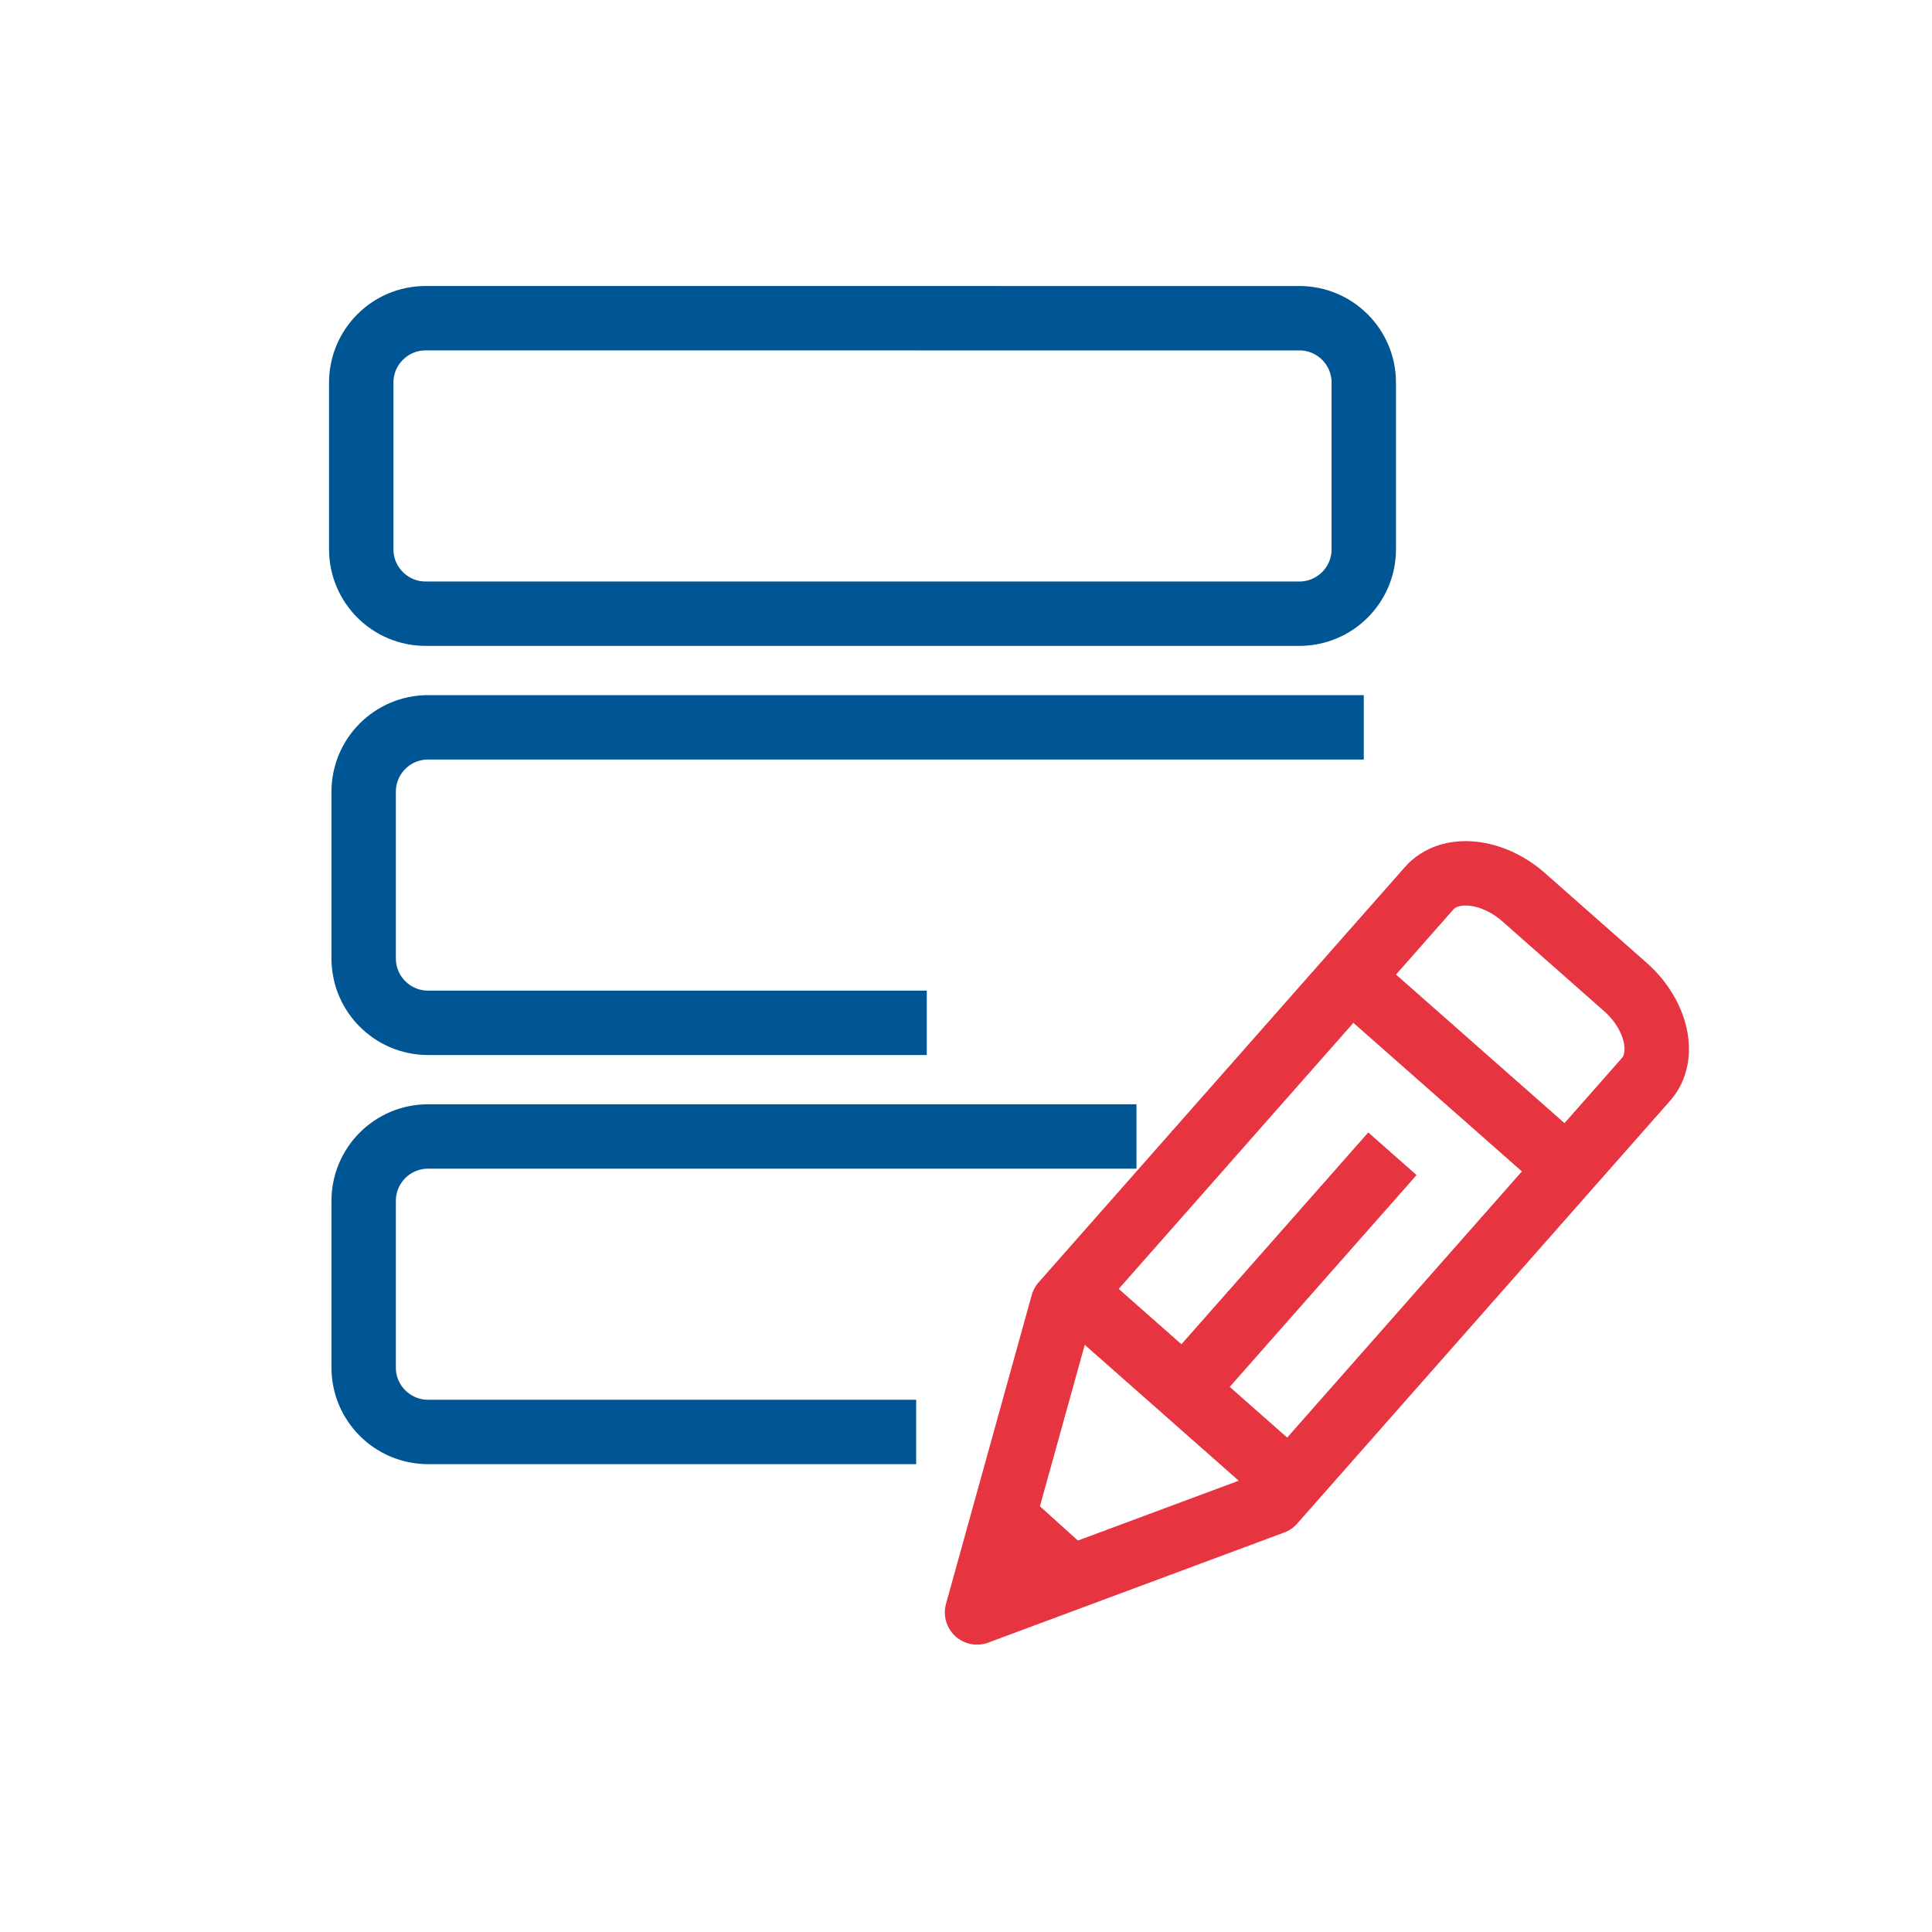
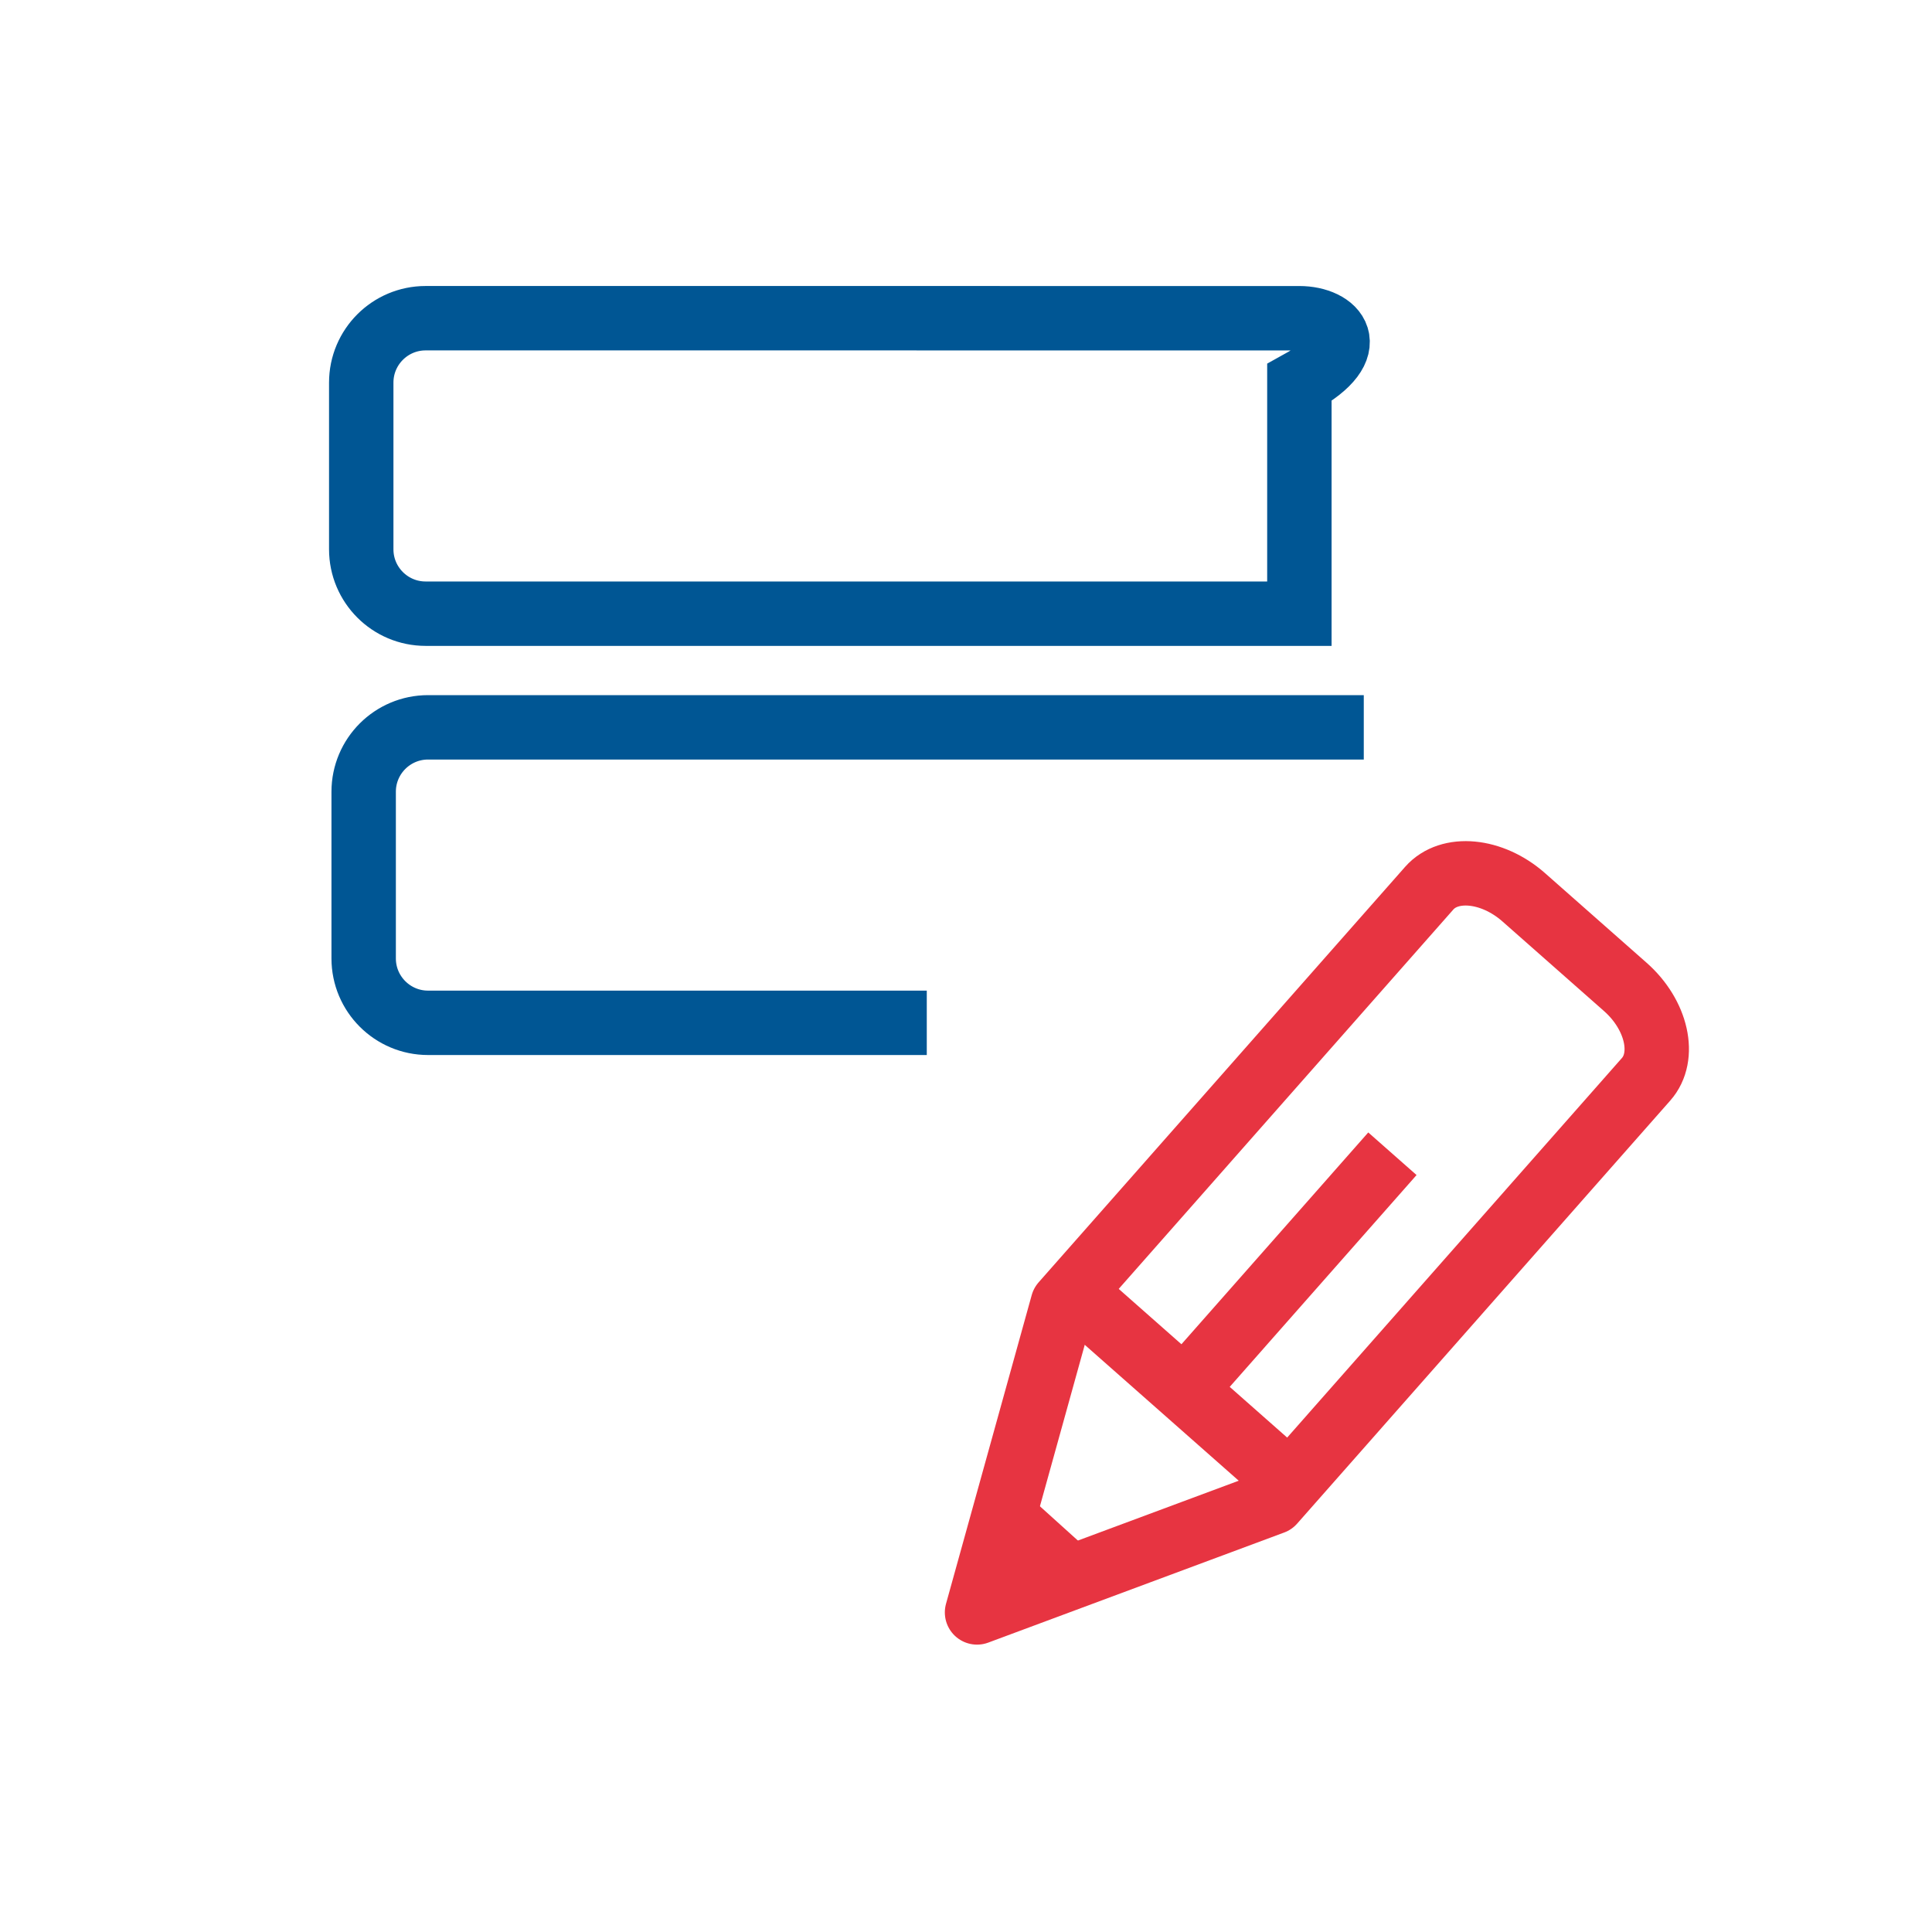
<svg xmlns="http://www.w3.org/2000/svg" width="90" height="90" viewBox="0 0 90 90" fill="none">
  <path d="M59.301 69.984L45.514 75.113L49.507 60.73L66.579 41.375C67.521 40.308 69.498 40.497 70.972 41.791L75.715 45.976C77.187 47.276 77.623 49.215 76.678 50.281L59.301 69.984Z" stroke="#E73441" stroke-width="3" stroke-linejoin="round" />
  <path d="M59.929 68.94L50.103 60.268" stroke="#E73441" stroke-width="3" stroke-linejoin="round" />
  <path d="M49.712 73.334L46.991 70.878" stroke="#E73441" stroke-width="3" stroke-linejoin="round" />
  <path d="M55.207 64.694L64.864 53.746" stroke="#E73441" stroke-width="3" stroke-linejoin="round" />
-   <path d="M63.138 45.73L72.794 54.243" stroke="#E73441" stroke-width="3" stroke-linejoin="round" />
  <path d="M43.173 47.647H19.941C18.285 47.647 16.941 46.304 16.941 44.647V36.882C16.941 35.225 18.285 33.882 19.942 33.882L63.53 33.883" stroke="#005694" stroke-width="3" />
-   <path d="M60.53 14.824L19.828 14.823C18.171 14.823 16.828 16.167 16.828 17.823V25.588C16.828 27.245 18.171 28.588 19.828 28.588H39.706H60.53C62.186 28.588 63.53 27.245 63.53 25.588V17.824C63.53 16.167 62.187 14.824 60.53 14.824Z" stroke="#005694" stroke-width="3" />
-   <path d="M42.679 66.706C35.1 66.706 27.521 66.706 19.941 66.706C18.285 66.706 16.941 65.363 16.941 63.706L16.941 55.941C16.941 54.284 18.285 52.941 19.941 52.941H52.941" stroke="#005694" stroke-width="3" />
+   <path d="M60.53 14.824L19.828 14.823C18.171 14.823 16.828 16.167 16.828 17.823V25.588C16.828 27.245 18.171 28.588 19.828 28.588H39.706H60.53V17.824C63.53 16.167 62.187 14.824 60.53 14.824Z" stroke="#005694" stroke-width="3" />
</svg>